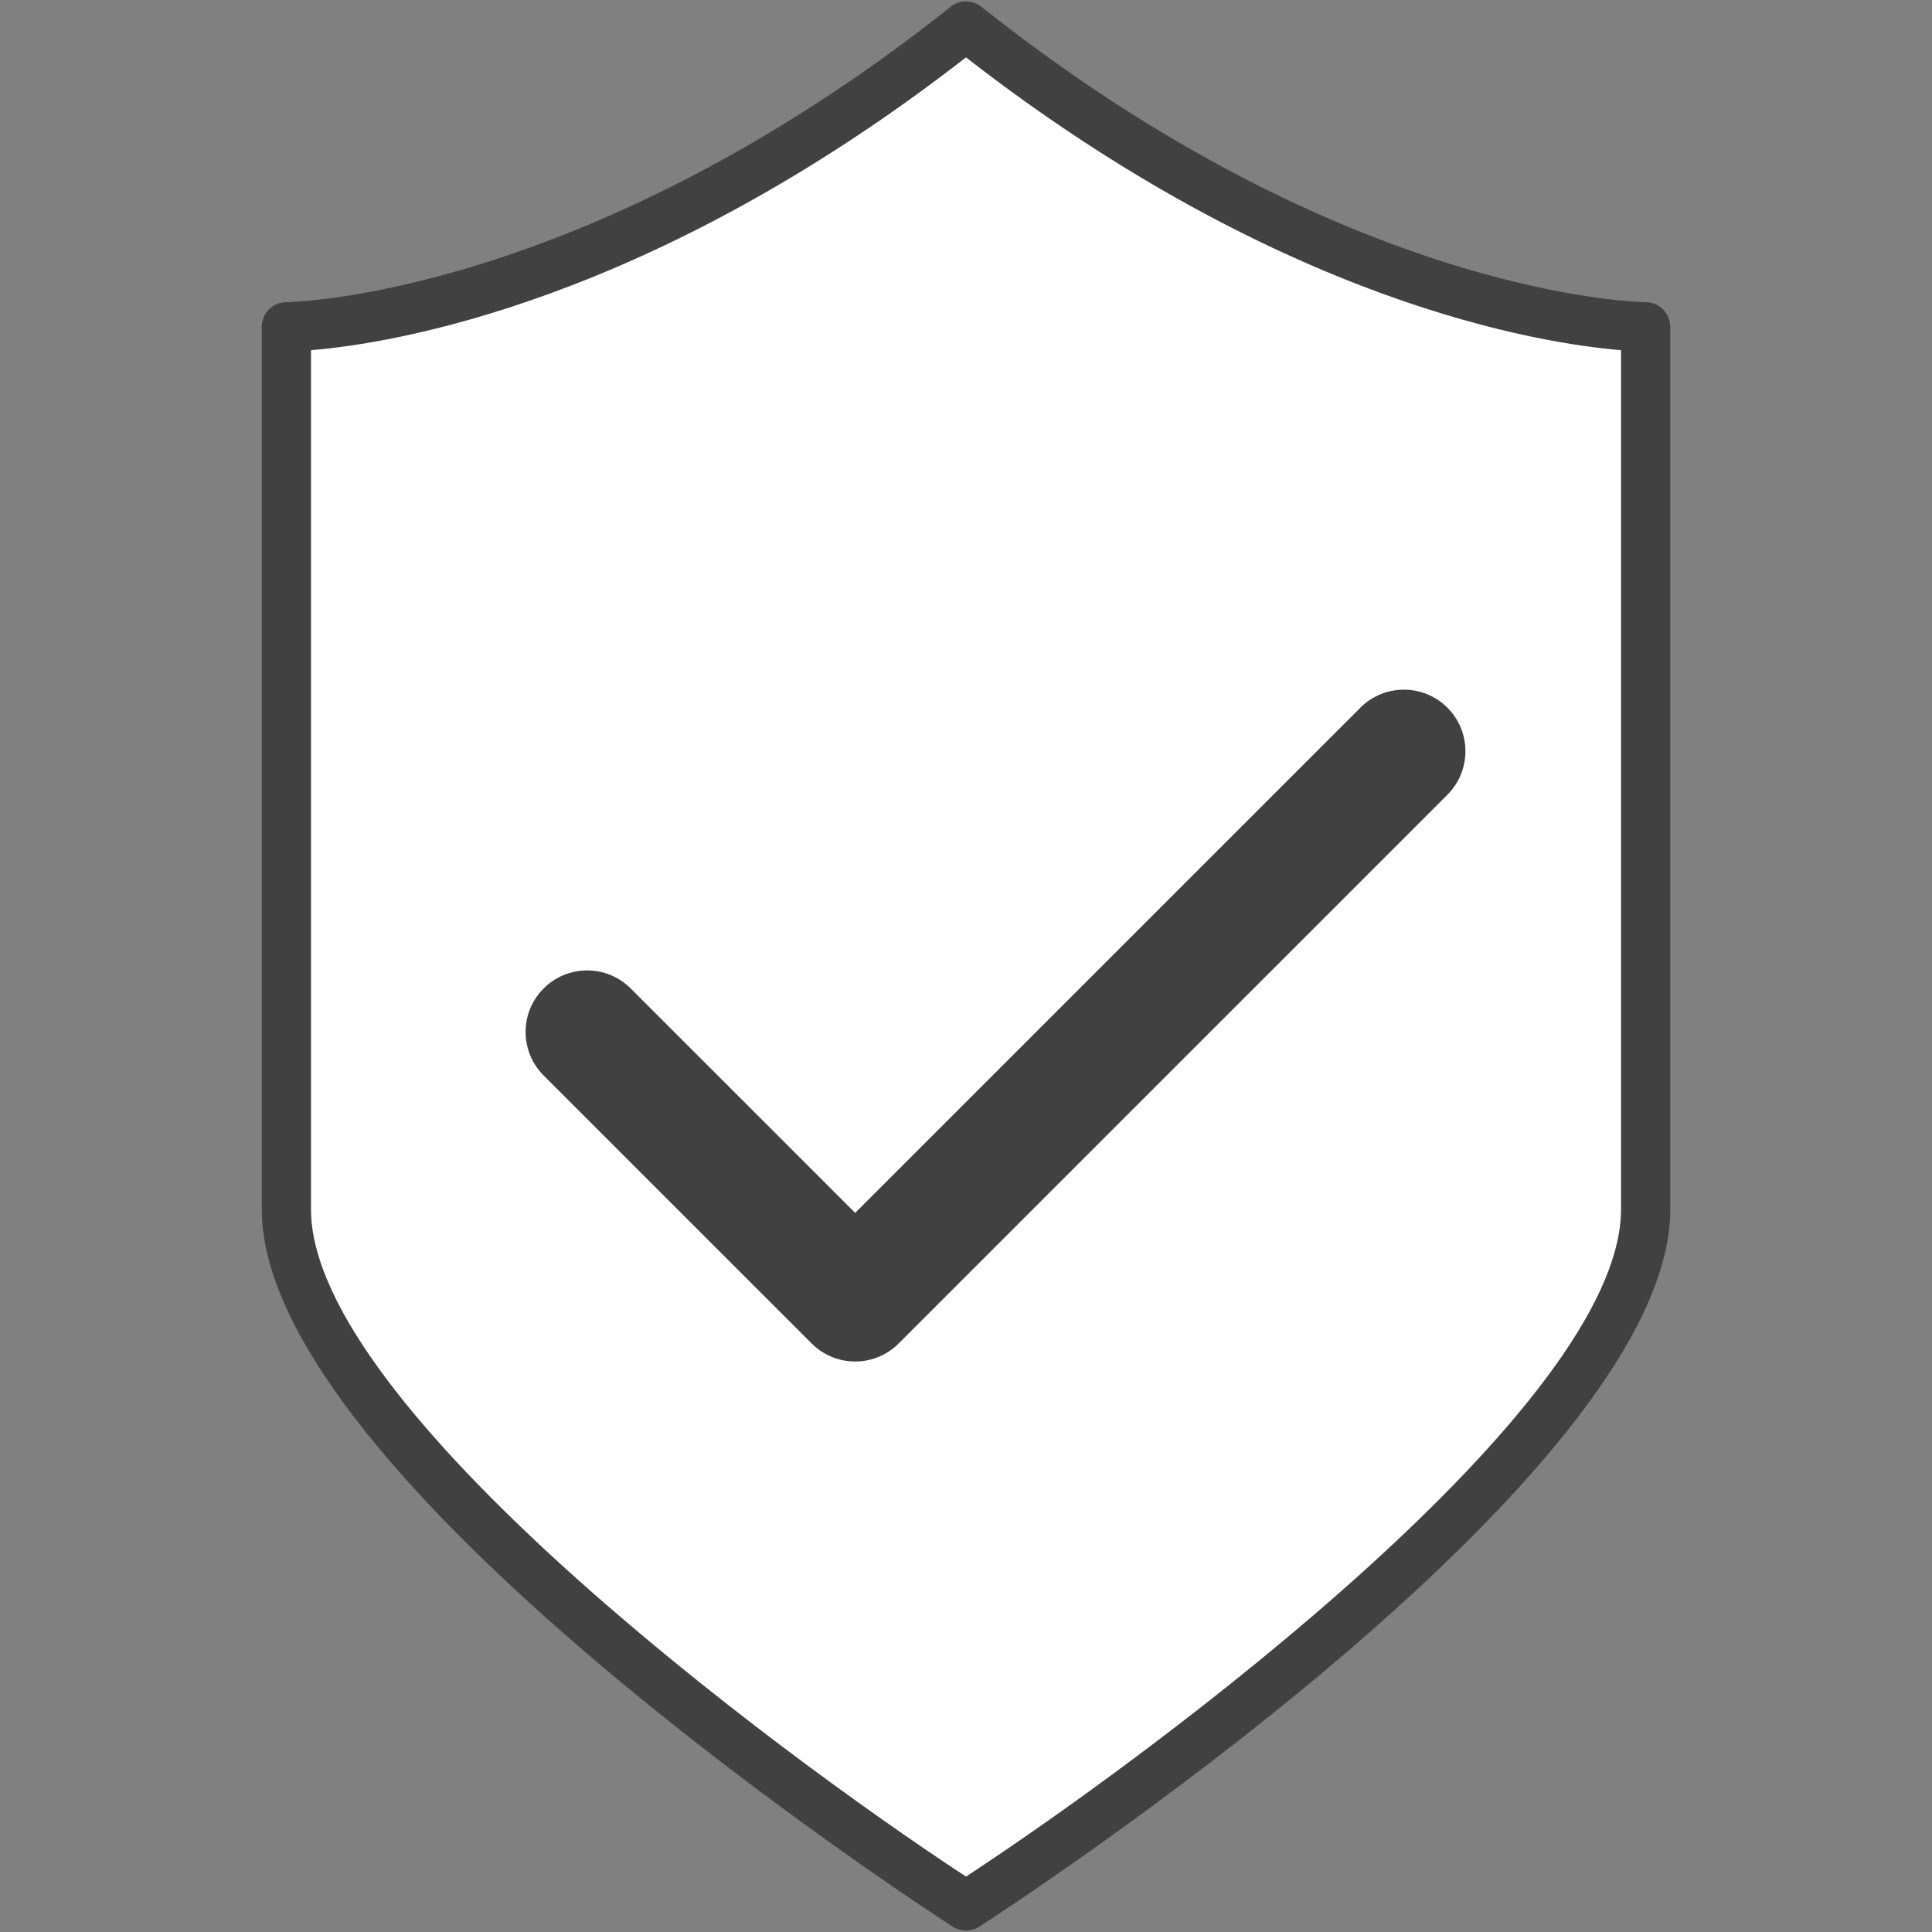
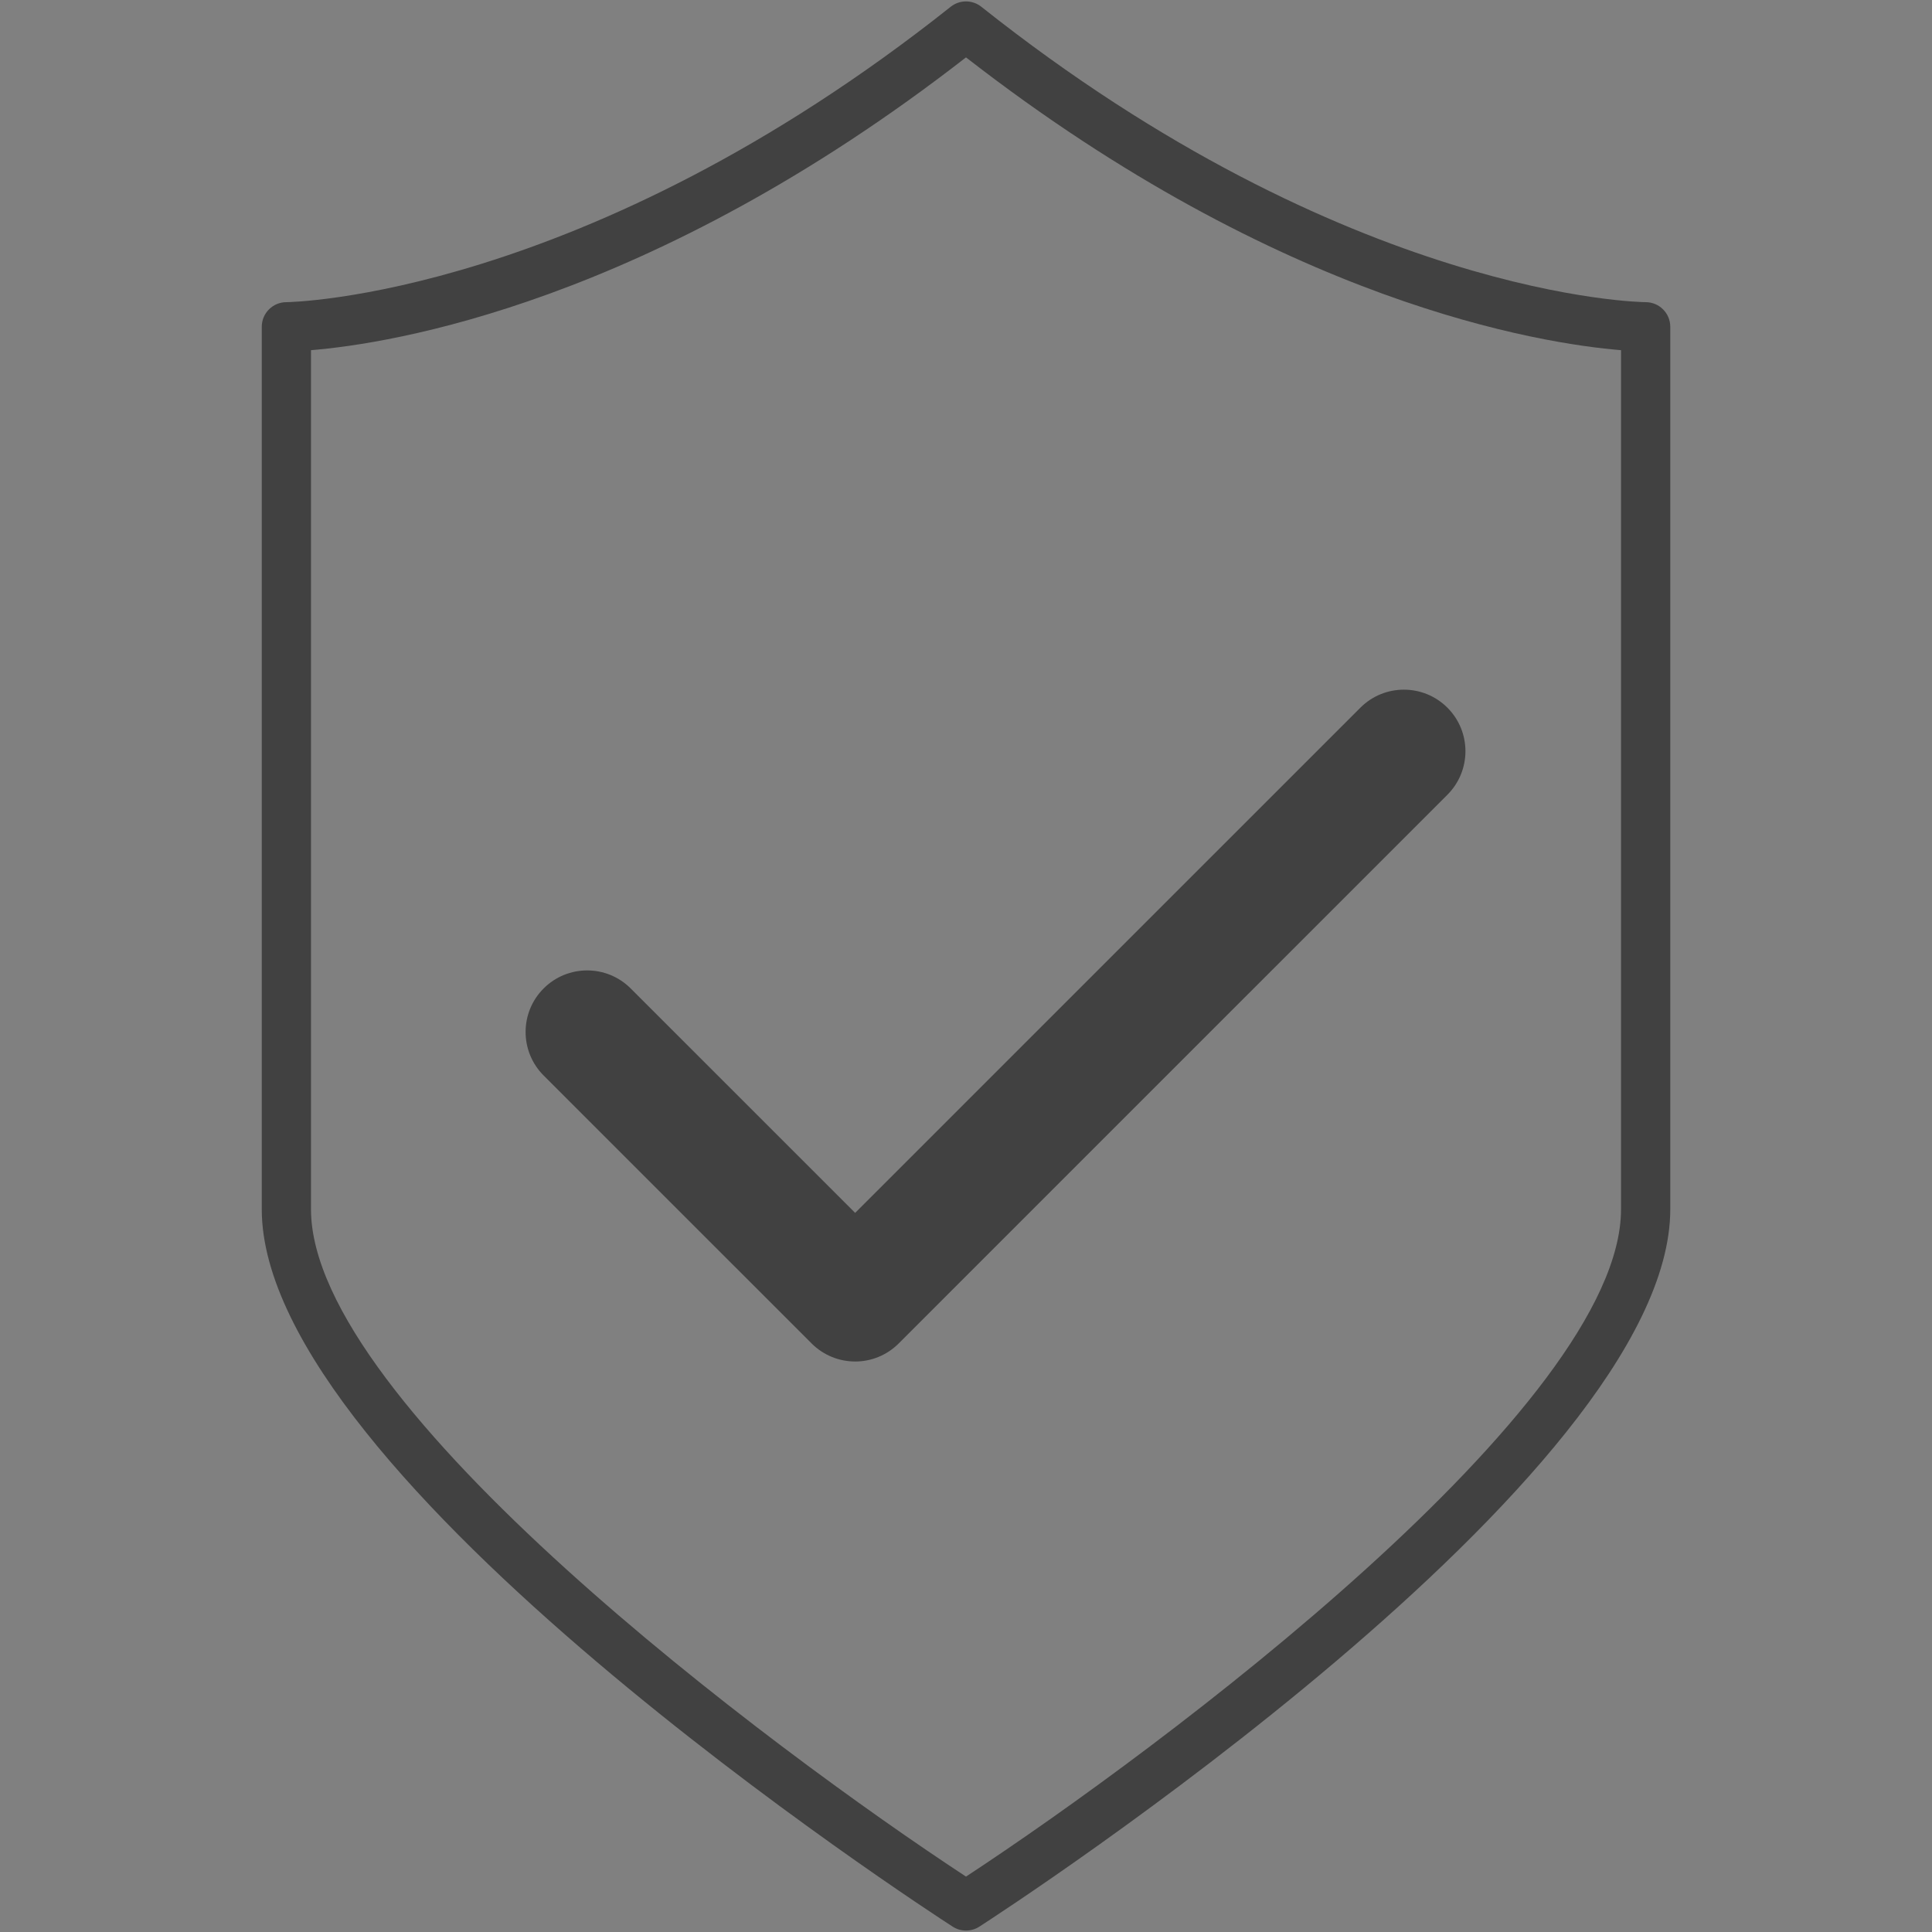
<svg xmlns="http://www.w3.org/2000/svg" id="_レイヤー_1" data-name="レイヤー_1" version="1.1" viewBox="0 0 100 100">
  <rect x="0" y="0" width="100" height="100" fill="#808080" stroke="none" />
  <g>
-     <path d="M50,98.652S14.822,75.949,14.822,62.592c0-13.356,0-45.678,0-45.678,0,0,15.578,0,35.177-15.566,19.599,15.566,35.177,15.566,35.177,15.566v45.678c0,13.356-35.177,36.06-35.177,36.06Z" fill="#fff" />
    <path d="M50,99.926c-.24,0-.481-.068-.691-.204-1.46-.943-35.76-23.239-35.76-37.13V16.914c0-.704.571-1.274,1.274-1.274.15-0,15.419-.227,34.385-15.29.464-.369,1.121-.369,1.585,0,19.031,15.115,34.234,15.29,34.386,15.29.704,0,1.274.571,1.274,1.274v45.678c0,13.891-34.301,36.188-35.761,37.13-.21.136-.451.204-.691.204ZM16.097,18.125v44.468c0,10.144,23.831,27.931,33.903,34.539,10.072-6.608,33.904-24.395,33.904-34.539V18.125c-4.104-.336-17.511-2.407-33.904-15.155-16.392,12.748-29.799,14.82-33.903,15.155Z" fill="#414141" />
  </g>
  <path d="M44.262,70.471c-.815,0-1.631-.312-2.253-.934l-13.871-13.87c-1.244-1.243-1.244-3.262,0-4.505,1.244-1.244,3.262-1.244,4.506,0l11.618,11.617,26.151-26.149c1.243-1.244,3.261-1.244,4.505,0s1.244,3.262,0,4.506l-28.403,28.402c-.622.622-1.438.934-2.253.934Z" fill="#414141" />
</svg>